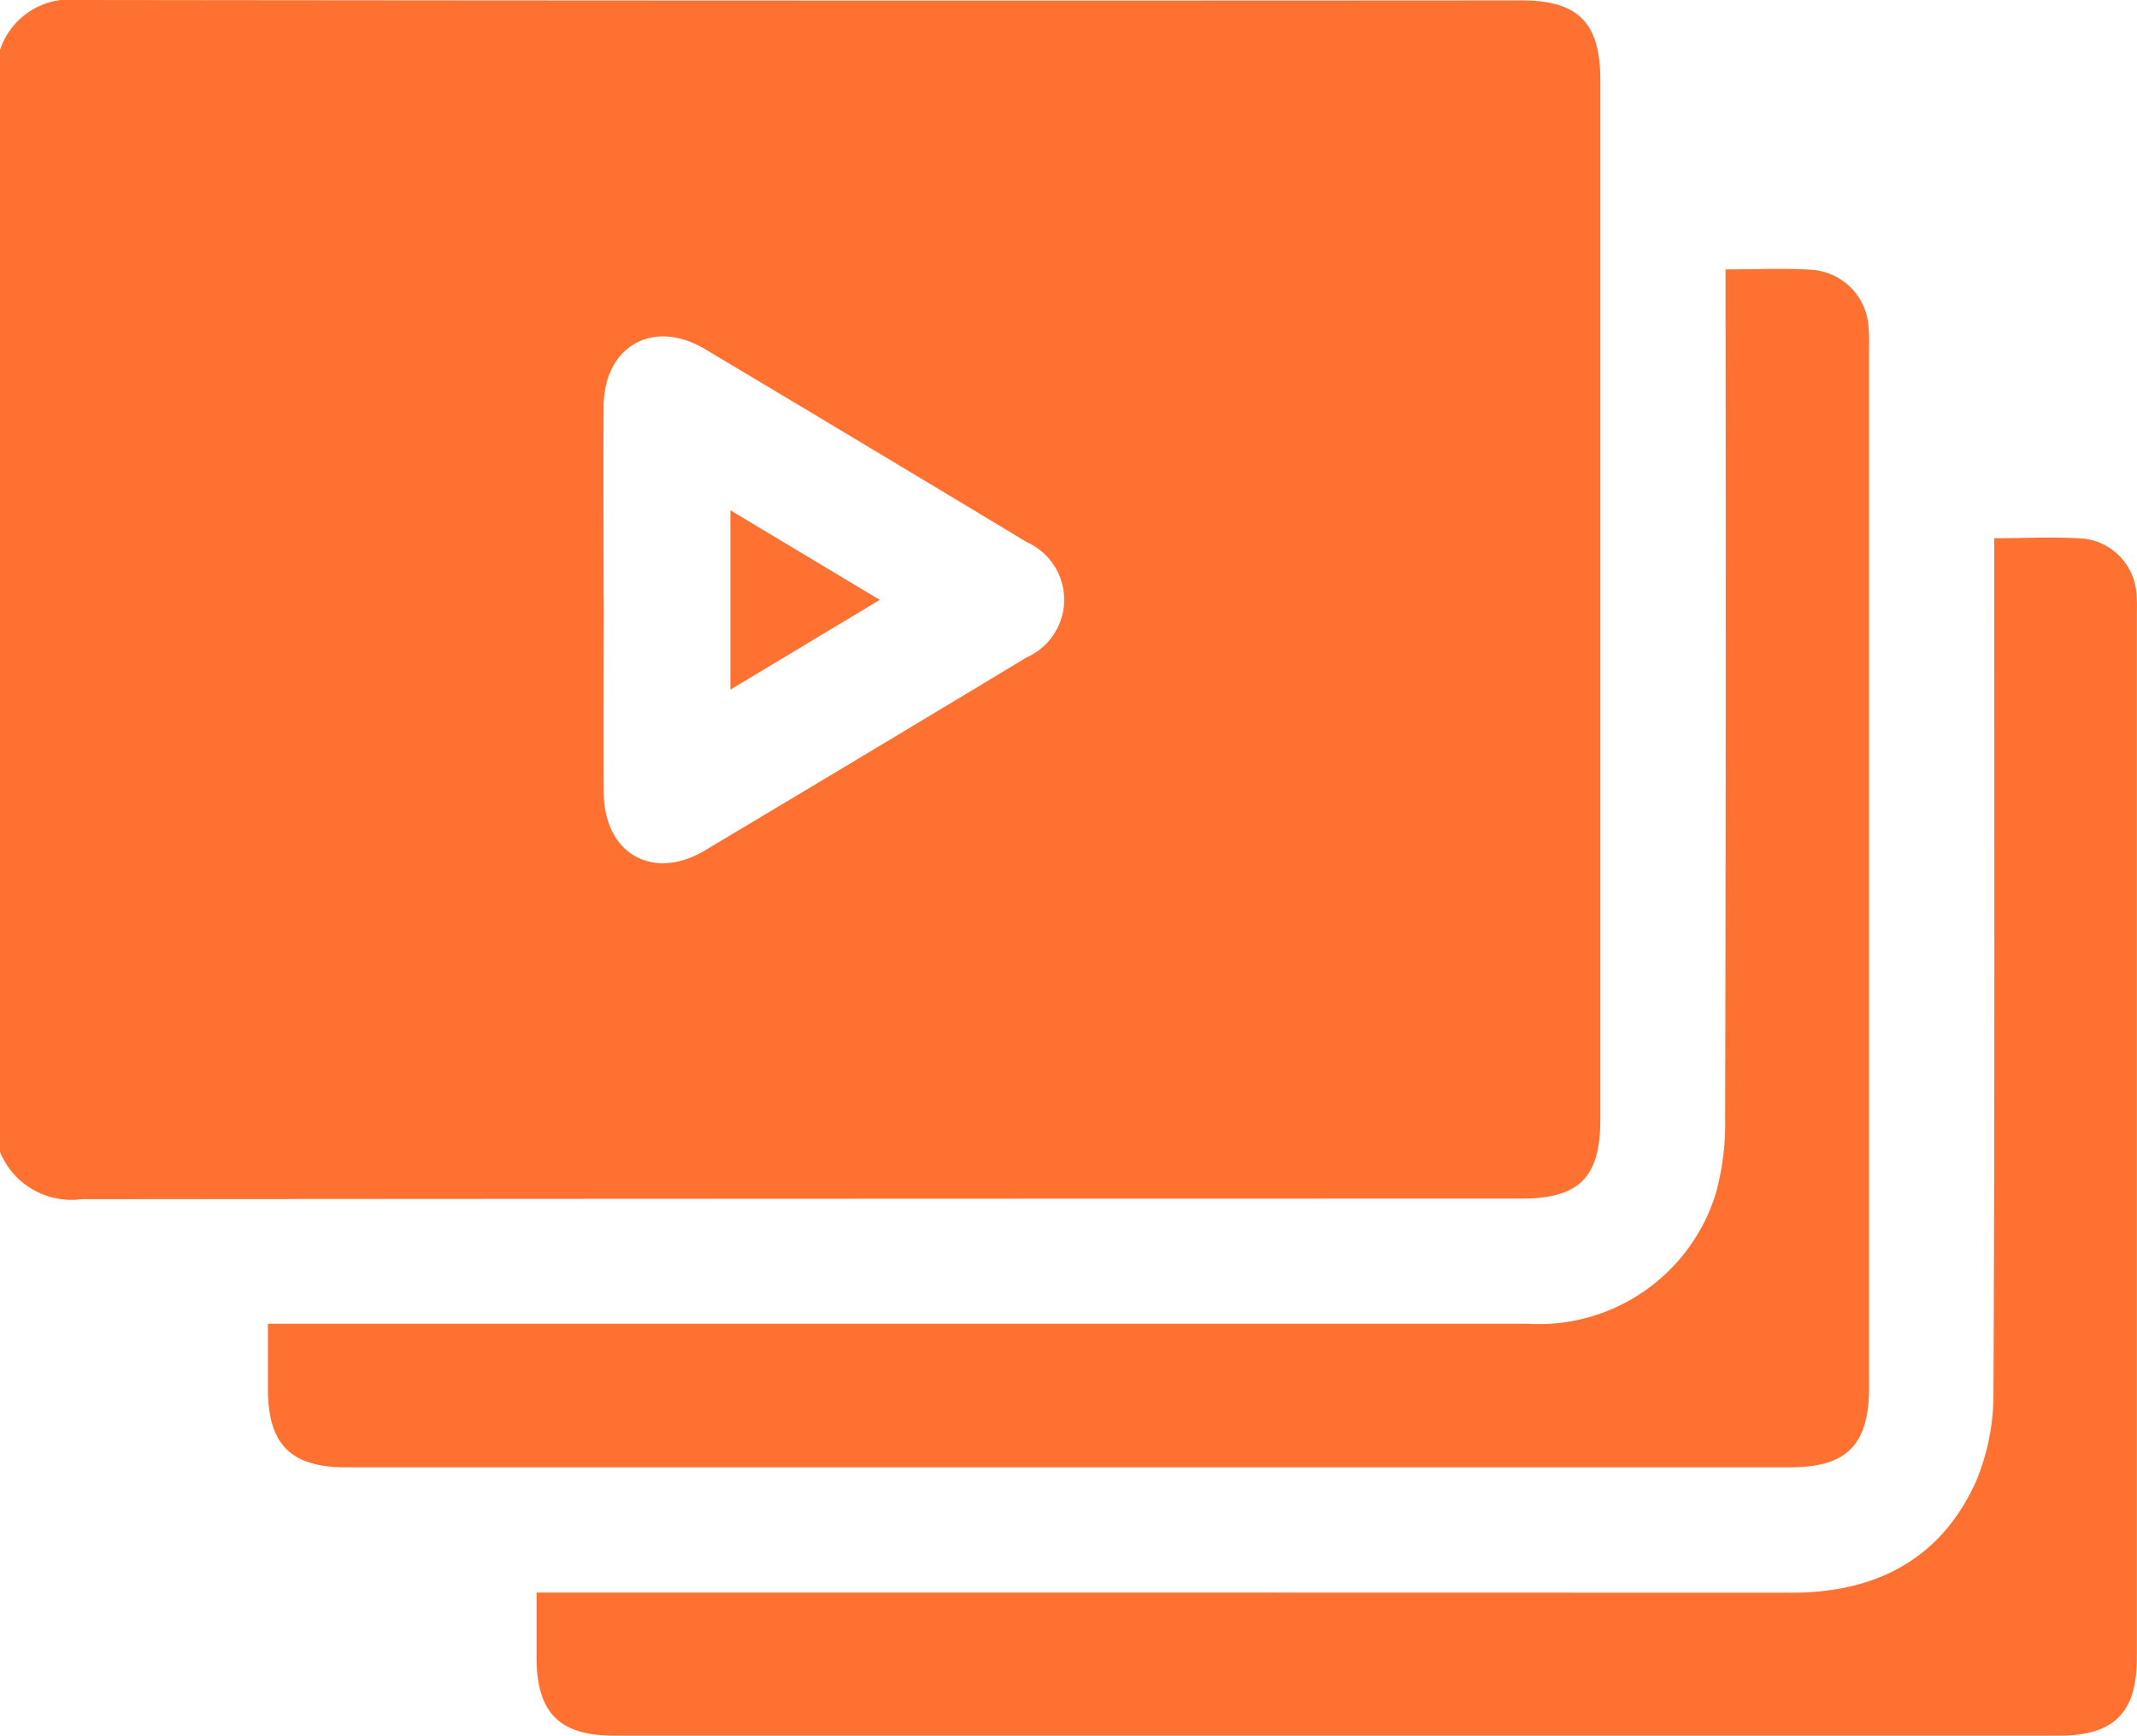
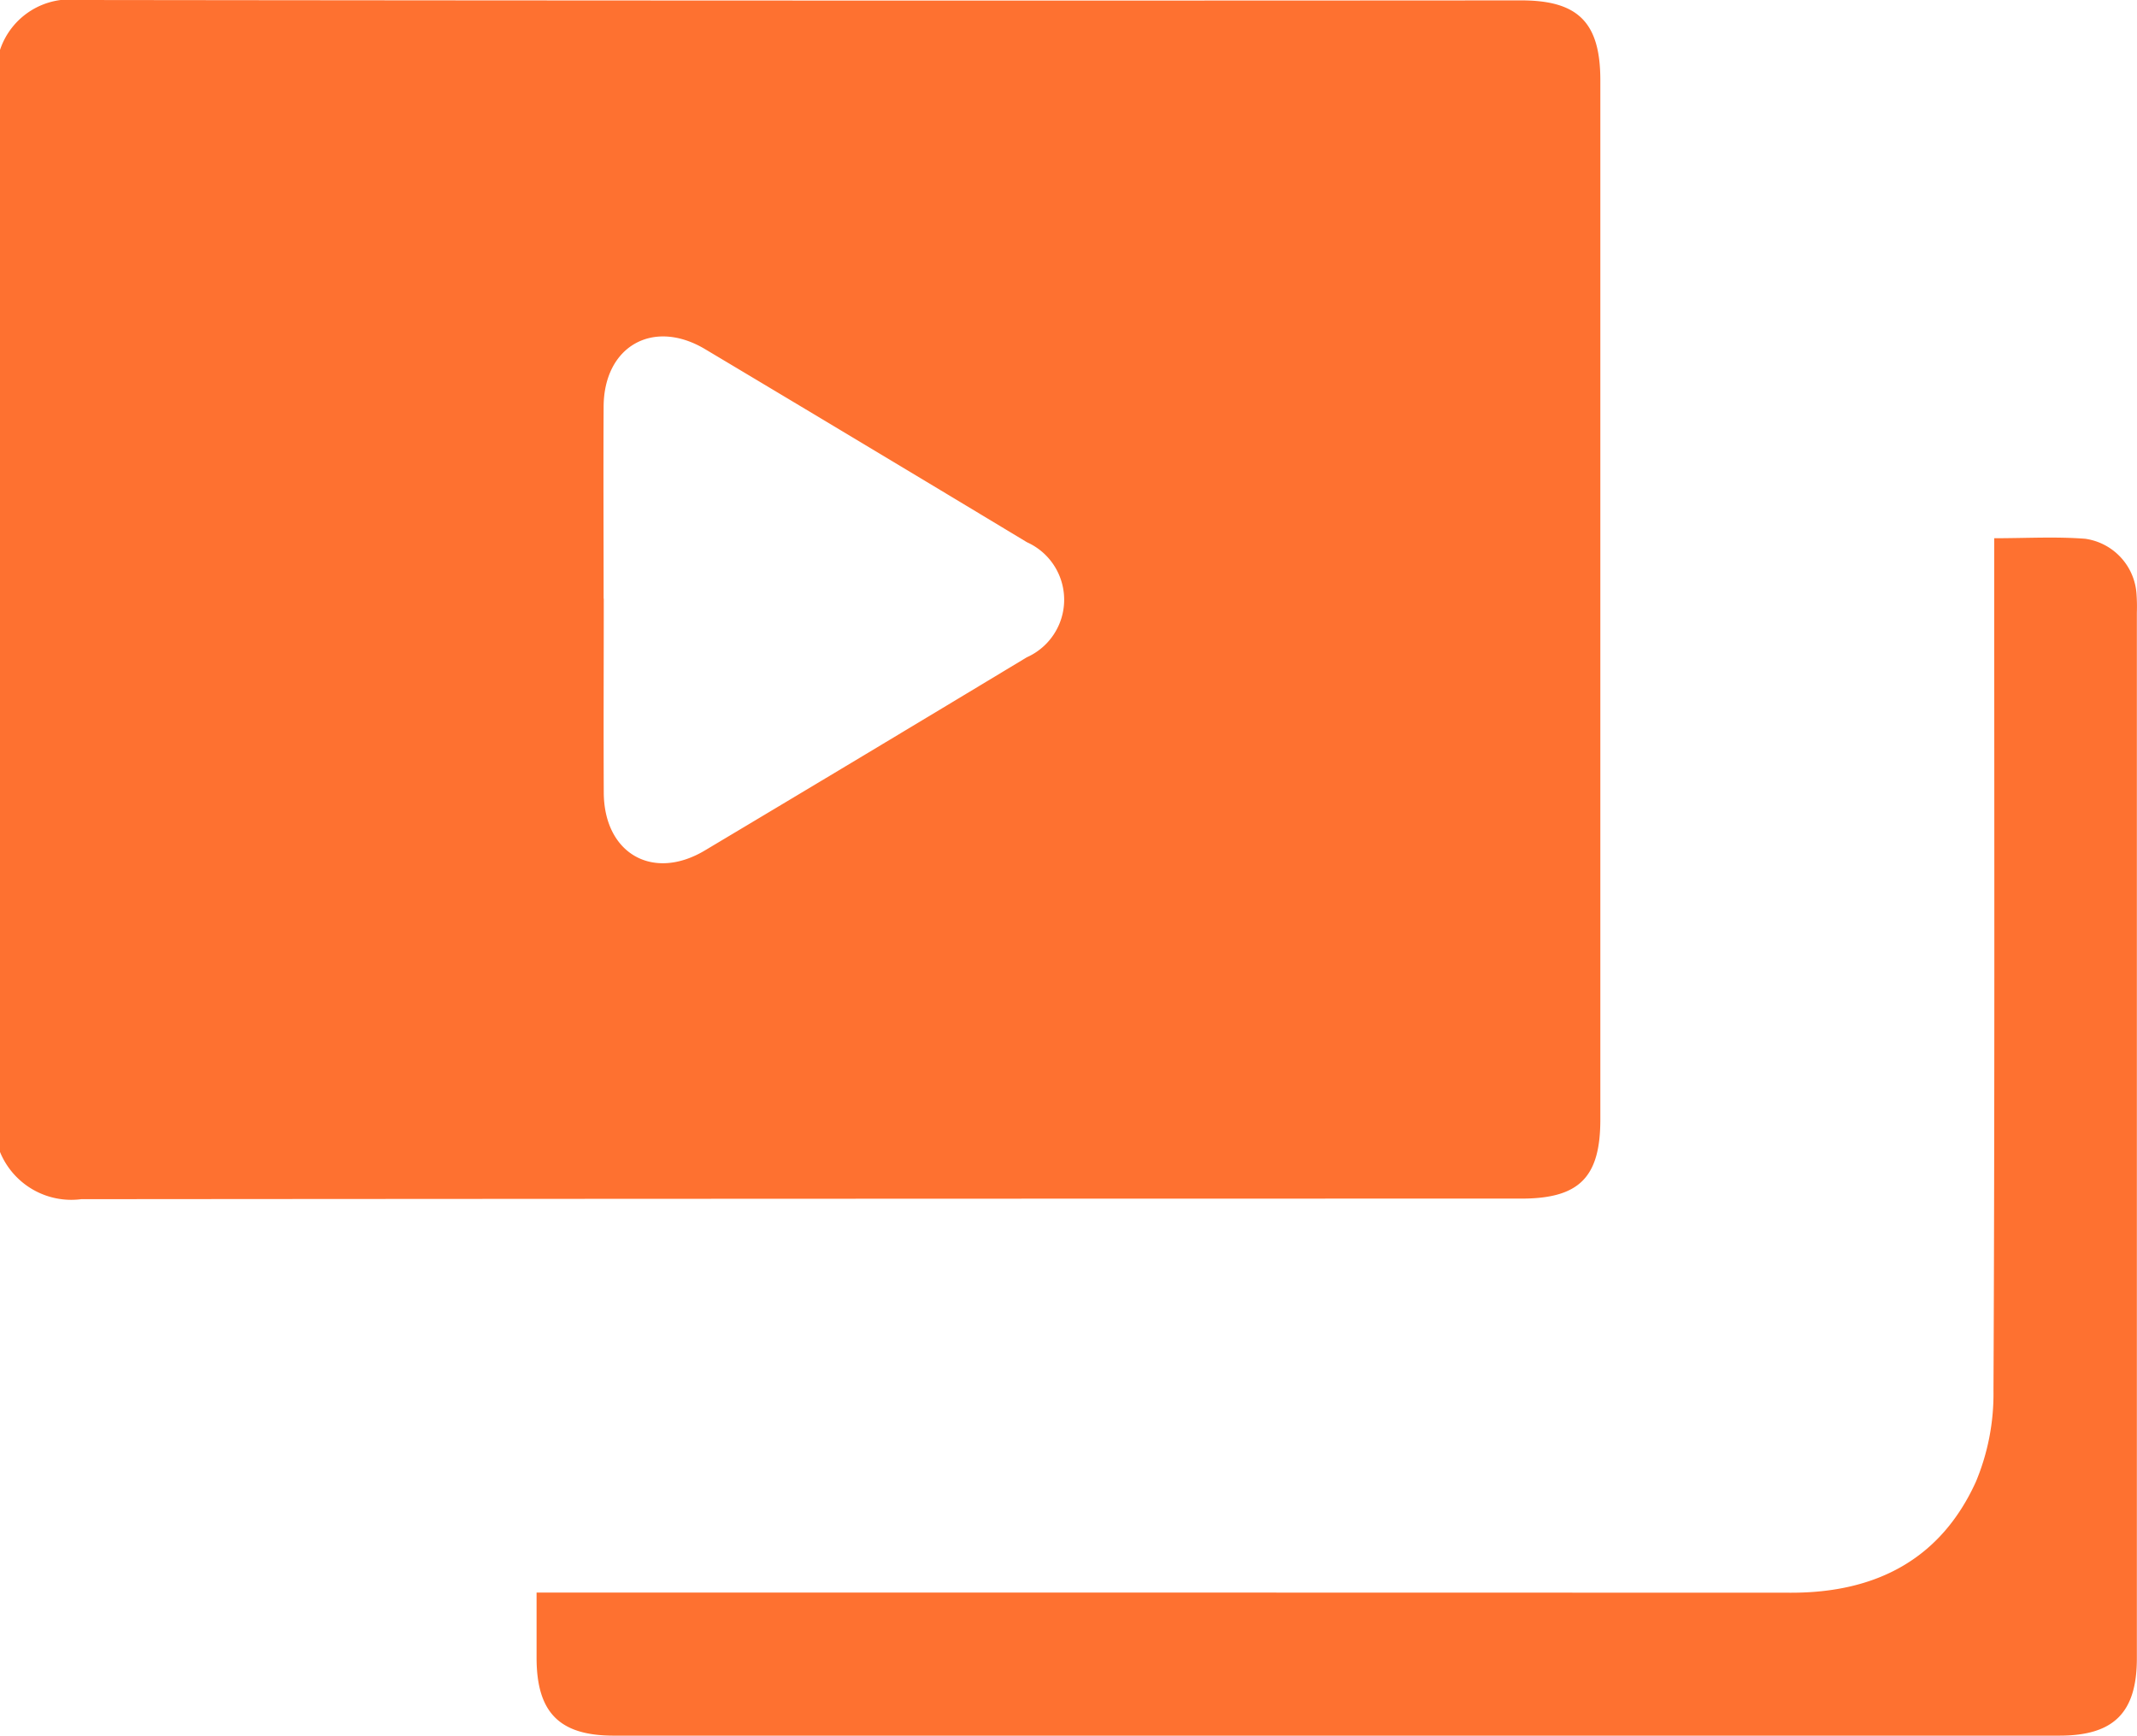
<svg xmlns="http://www.w3.org/2000/svg" width="76.013" height="61.745" viewBox="0 0 76.013 61.745">
  <g id="icono-modulos" transform="translate(0)">
    <path id="Trazado_9493" data-name="Trazado 9493" d="M484.724,12.792a2.625,2.625,0,0,1,2.825-1.777q25.645.032,51.289.014c2.025,0,2.81.791,2.81,2.839q0,18.485,0,36.97c0,2.063-.753,2.814-2.817,2.814q-25.608,0-51.215.02a2.74,2.74,0,0,1-2.892-1.68ZM506.2,32.314c0,2.3-.011,4.6,0,6.9.013,2.168,1.749,3.159,3.6,2.051q5.732-3.421,11.446-6.868a2.242,2.242,0,0,0,.006-4.094q-5.717-3.447-11.448-6.868c-1.844-1.1-3.6-.107-3.609,2.044-.013,2.276,0,4.553,0,6.83" transform="translate(-484.724 -11.015)" fill="#fe7130" />
-     <path id="Trazado_9494" data-name="Trazado 9494" d="M558,32.541c1.091,0,2.056-.048,3.014.012a2.174,2.174,0,0,1,2.074,2.054,6.974,6.974,0,0,1,.016.741q0,18.481,0,36.962c0,2.045-.789,2.844-2.815,2.844q-25.676,0-51.352,0c-1.977,0-2.785-.816-2.786-2.8,0-.736,0-1.473,0-2.307h1.013q21.892,0,43.783,0a6.591,6.591,0,0,0,6.717-4.671,9.4,9.4,0,0,0,.322-2.632q.033-14.585.014-29.169V32.541" transform="translate(-496.622 -22.958)" fill="#fe7130" />
    <path id="Trazado_9495" data-name="Trazado 9495" d="M527.642,91.552h1.142q21.746,0,43.492.006c3,0,5.307-1.182,6.563-3.946a8.1,8.1,0,0,0,.626-3.234c.046-9.8.027-19.6.027-29.4v-.93c1.127,0,2.187-.063,3.236.019a2.127,2.127,0,0,1,1.825,1.965,6.539,6.539,0,0,1,.012.667q0,18.595,0,37.19c0,1.933-.818,2.753-2.75,2.753H530.384c-1.925,0-2.737-.819-2.741-2.76,0-.738,0-1.476,0-2.334" transform="translate(-508.557 -34.902)" fill="#fe7130" />
-     <path id="Trazado_9496" data-name="Trazado 9496" d="M543.149,51.835l5.311,3.187-5.311,3.192Z" transform="translate(-517.168 -33.683)" fill="#fe7130" />
  </g>
</svg>